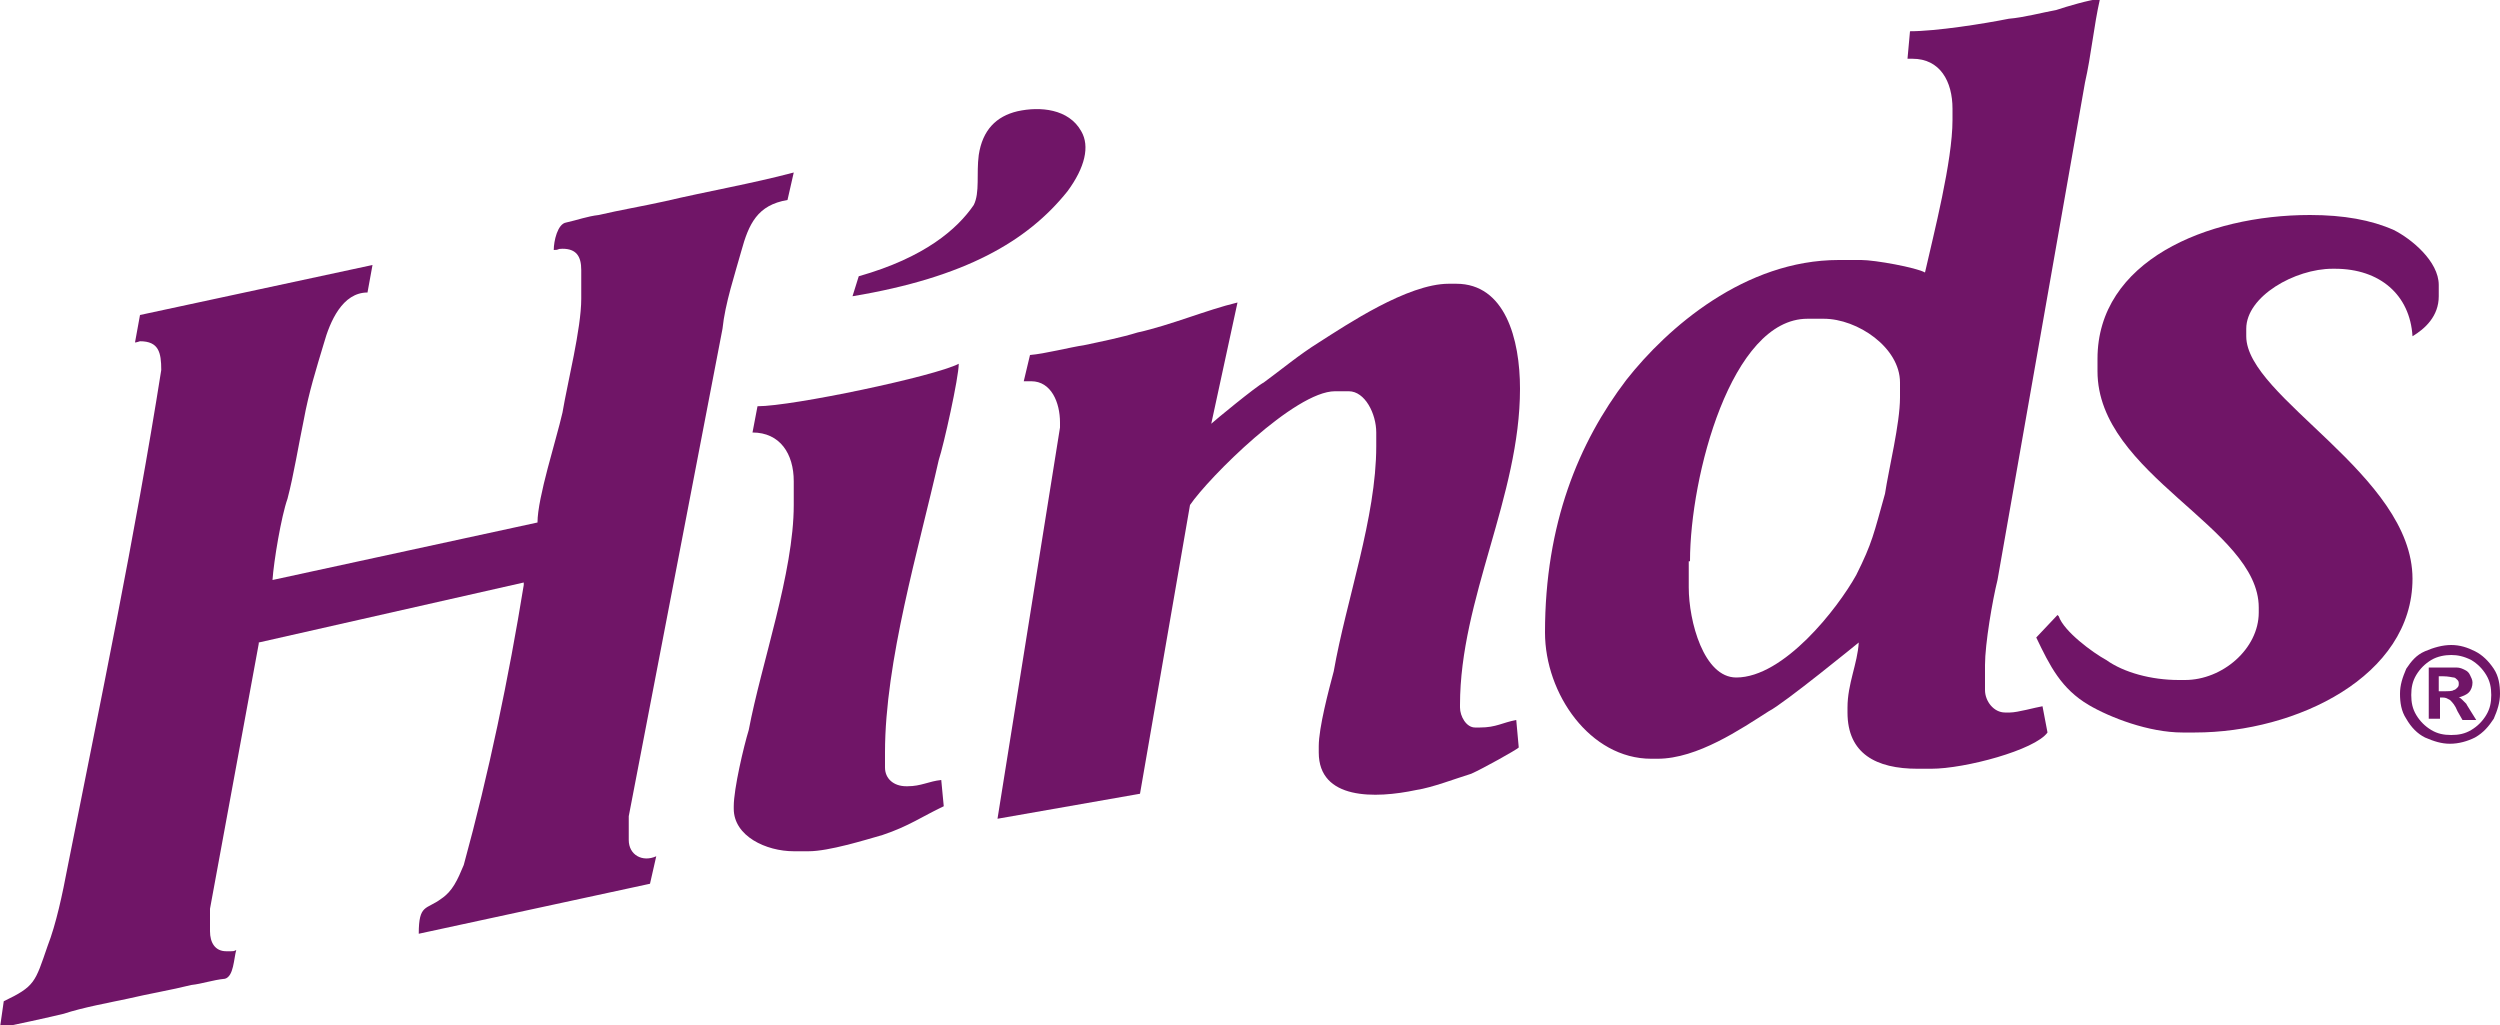
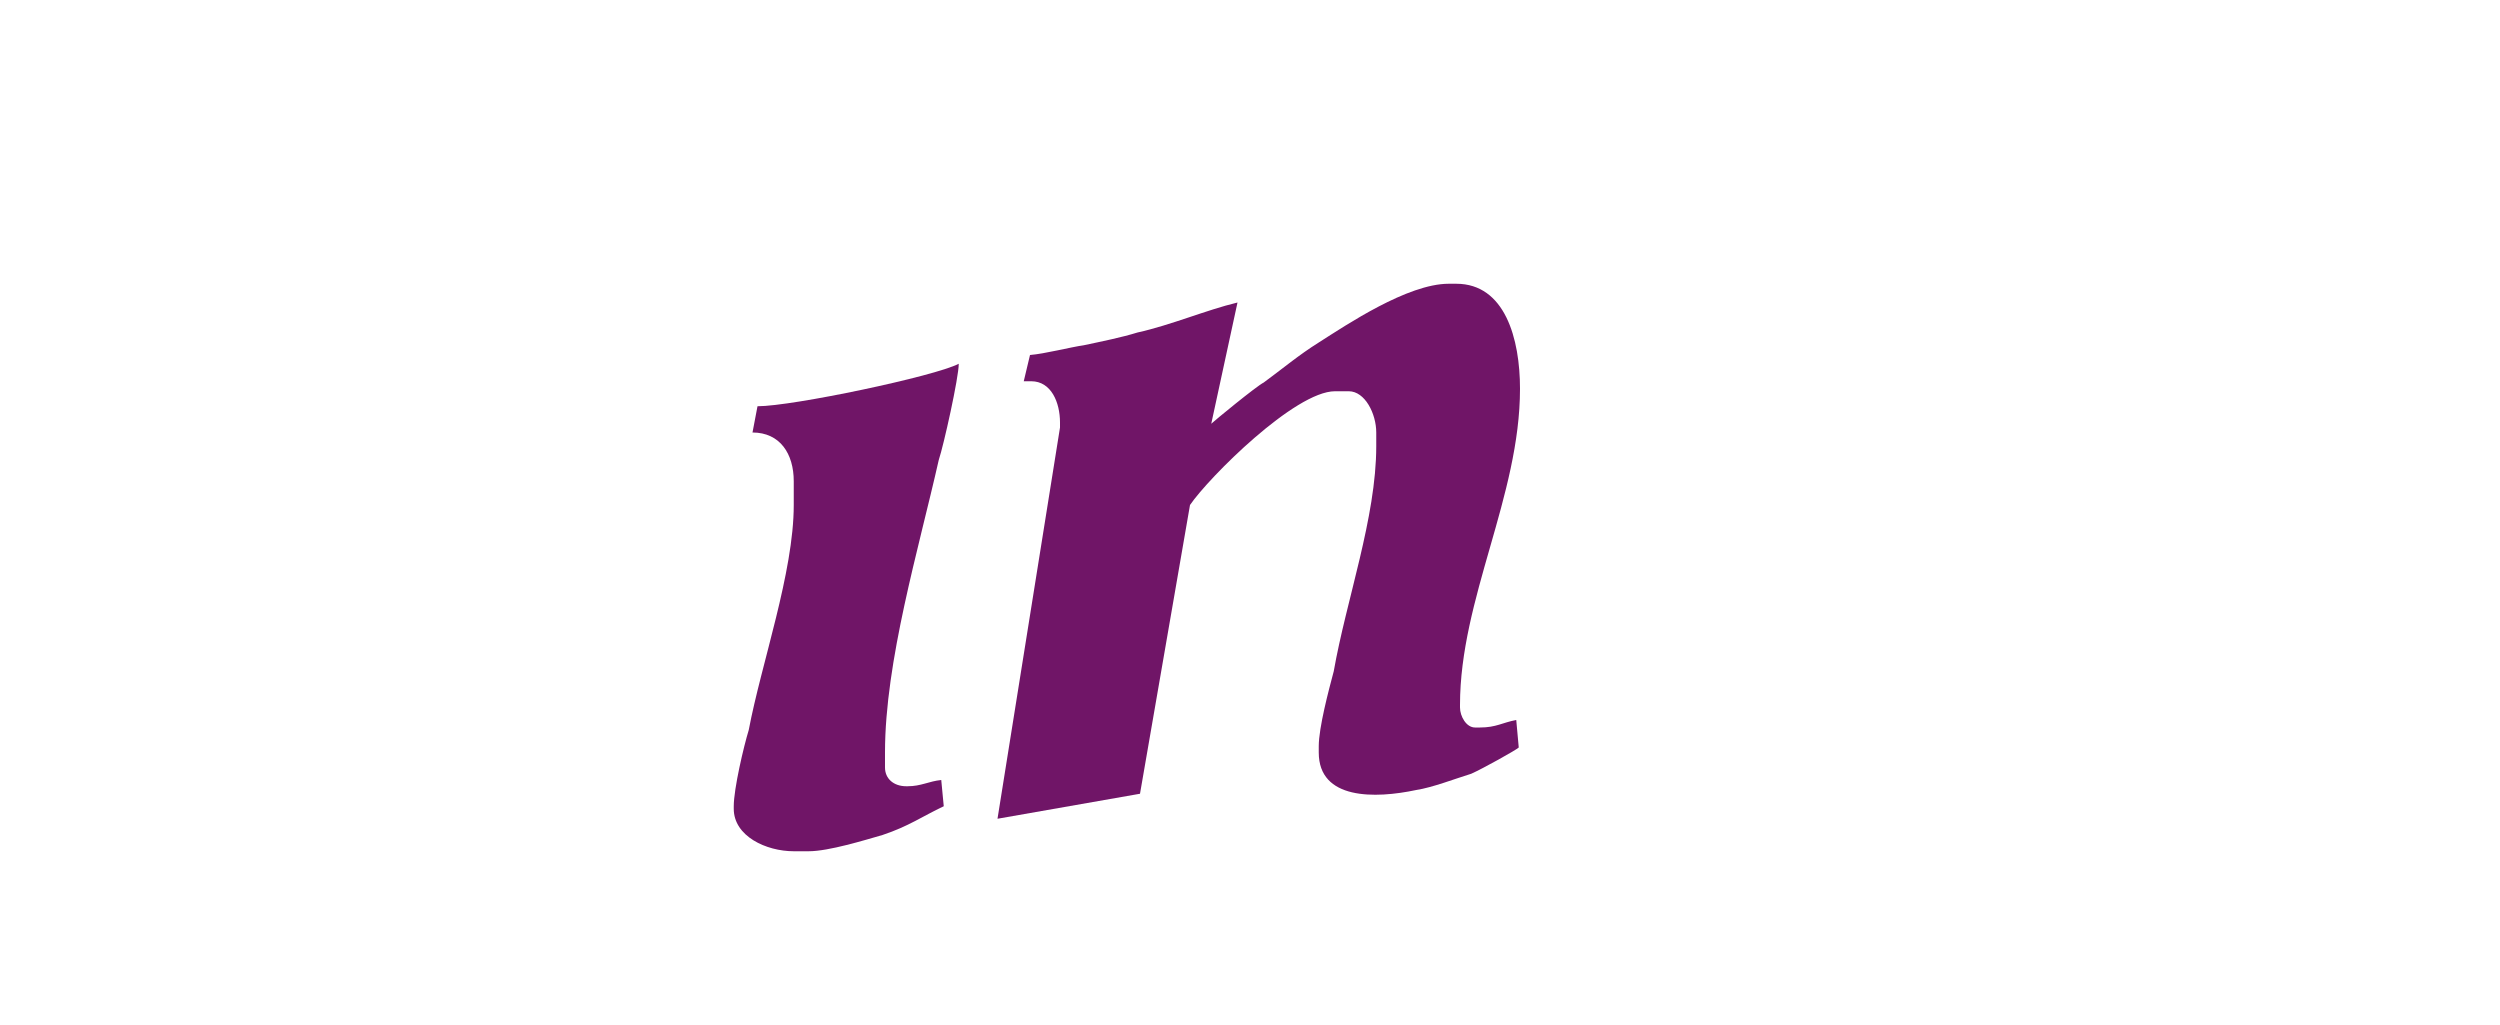
<svg xmlns="http://www.w3.org/2000/svg" version="1.1" x="0px" y="0px" viewBox="0 0 200 82" style="enable-background:new 0 0 200 82;" xml:space="preserve">
  <style type="text/css">
	.st0{fill-rule:evenodd;clip-rule:evenodd;fill:#701567;}
</style>
  <g id="Capa_1">
    <g>
-       <path class="st0" d="M41.9,46.6v0.2c-1.2,7.4-2.8,15.1-4.8,22.4c-0.5,1.2-0.9,2.1-1.8,2.7c-1.2,0.9-1.8,0.4-1.8,2.8l18.5-4    l0.5-2.2c-1.1,0.5-2.2-0.1-2.2-1.3v-1.9l7.5-39c0.2-2,1-4.4,1.5-6.2c0.6-2.2,1.3-3.7,3.7-4.1l0.5-2.2c-3.4,0.9-6.9,1.5-10.3,2.3    c-1.8,0.4-3.6,0.7-5.3,1.1c-0.9,0.1-1.7,0.4-2.6,0.6c-0.7,0.1-1,1.5-1,2.2c0.5,0,0.2-0.1,0.7-0.1c1.1,0,1.5,0.6,1.5,1.7v2.3    c0,2.4-1.1,6.7-1.5,9.1c-0.5,2.2-2,6.8-2,8.8l-21.2,4.6c0.1-1.5,0.7-5.1,1.2-6.5c0.5-1.9,0.9-4.4,1.3-6.3c0.4-2.2,1-4.1,1.6-6.1    c0.5-1.8,1.5-4.1,3.5-4.1l0.4-2.2l-18.6,4l-0.4,2.2c0.1,0,0.4-0.1,0.4-0.1c1.5,0,1.7,0.9,1.7,2.3c-2.1,13.3-4.9,26.7-7.5,39.8    c-0.4,2.1-0.9,4.5-1.6,6.3c-1,2.9-1,3.2-3.5,4.4L0,82.2c0.7-0.1,4.3-0.9,5.1-1.1c1.5-0.5,3.7-0.9,5.1-1.2c1.7-0.4,3.5-0.7,5.1-1.1    c0.9-0.1,1.7-0.4,2.7-0.5c0.7-0.2,0.7-1.6,0.9-2.3c-0.2,0.1-0.2,0.1-0.6,0.1h-0.2c-0.9,0-1.3-0.7-1.3-1.6v-1.8l3.9-21.2v-0.1    L41.9,46.6z" />
-       <path class="st0" d="M152.8,2.5l-0.2,2.2h0.4c2.2,0,3.2,1.8,3.2,4v0.9c0,3.3-1.5,9.1-2.2,12.2c-0.7-0.4-4-1-5.1-1h-1.8    c-7.5,0-13.7,5.4-17,9.6c-3.8,5-6.5,11.5-6.5,20.2c0,4.9,3.6,10.1,8.5,10.1h0.5c3.2,0,6.7-2.4,8.9-3.8c1.2-0.6,7.2-5.5,7.2-5.5    c-0.1,1.7-0.9,3.3-0.9,5.2V57c0,3.3,2.3,4.5,5.6,4.5h1.1c2.7,0,8.3-1.5,9.3-2.9l-0.4-2.1c-0.6,0.1-2,0.5-2.6,0.5h-0.4    c-0.9,0-1.6-0.9-1.6-1.8v-2c0-1.7,0.6-5.2,1-6.8l7-39.8c0.5-2.2,0.7-4.5,1.2-6.7c-0.9,0.1-2.6,0.6-3.5,0.9    c-1.1,0.2-2.6,0.6-3.8,0.7C158.7,1.9,154.9,2.5,152.8,2.5z M135.2,44.9c0-6.8,3.3-19.4,9.4-19.4h1.3c2.7,0,6.1,2.3,6.1,5.1v1.2    c0,2.1-0.9,5.7-1.2,7.7c-0.9,3.2-1,3.9-2.3,6.5c-1.5,2.7-5.8,8.2-9.6,8.2c-2.6,0-3.8-4.5-3.8-7.2V44.9z" />
      <path class="st0" d="M96.9,33.9l2.1-9.7c-2.5,0.6-5.3,1.8-8,2.4c-1.3,0.4-2.8,0.7-4.2,1c-1.3,0.2-3.2,0.7-4.4,0.8l-0.5,2.1h0.6    c1.6,0,2.3,1.7,2.3,3.3v0.4l-5,31.3l11.4-2l4-23.1c1.5-2.2,8.4-9.1,11.6-9.1h1.1c1.3,0,2.2,1.8,2.2,3.3v1.1c0,5.7-2.4,12.3-3.4,18    c-0.4,1.5-1.2,4.5-1.2,6v0.5c0,3.8,4.5,3.7,7.8,3c1.3-0.2,3.1-0.9,4.4-1.3c0.9-0.4,3.6-1.9,3.8-2.1l-0.2-2.2    c-1.1,0.2-1.6,0.6-2.9,0.6H118c-0.7,0-1.2-0.9-1.2-1.6v-0.2c0-8.5,4.8-16.7,4.8-25.3c0-4-1.2-8.4-5.1-8.4h-0.6    c-3.3,0-8.2,3.3-10.4,4.7c-1.6,1-2.9,2.1-4.4,3.2C100.5,30.9,97.1,33.7,96.9,33.9z" />
-       <path class="st0" d="M167.8,28.7v1c0,8.3,12.9,12.5,12.9,18.9V49c0,2.9-2.9,5.4-5.9,5.4h-0.5c-2.2,0-4.4-0.6-5.8-1.6    c-1.1-0.6-3.4-2.3-3.8-3.5l-0.1-0.1l-1.7,1.8c1.1,2.3,2,4.1,4.2,5.4c1.7,1,4.8,2.2,7.5,2.2h1c8.1,0,17.4-4.5,17.4-12.3    c0-8.3-13.3-14.5-13.3-19.4v-0.6c0-2.6,3.9-4.8,6.9-4.8h0.2c3.6,0,6,2.1,6.2,5.4c1-0.6,2.1-1.6,2.1-3.2v-0.9    c0-1.9-2.2-3.7-3.6-4.4c-1.8-0.8-4-1.2-6.7-1.2C176.5,17.2,167.8,20.9,167.8,28.7z" />
      <path class="st0" d="M60.6,32.5l-0.4,2.1c2.2,0,3.3,1.7,3.3,3.9v1.9c0,5.4-2.6,12.7-3.6,18c-0.4,1.3-1.2,4.7-1.2,6.1v0.2    c0,2.2,2.6,3.4,4.8,3.4h1.2c1.6,0,4.5-0.9,5.9-1.3c2.1-0.7,3.2-1.5,4.9-2.3l-0.2-2.1c-1,0.1-1.6,0.5-2.7,0.5h-0.1    c-1,0-1.7-0.6-1.7-1.5v-1.2c0-7.3,2.7-16.3,4.3-23.4c0.4-1.2,1.6-6.6,1.6-7.7C74.8,30.1,63.4,32.5,60.6,32.5z" />
-       <path class="st0" d="M196.1,51.6c0.7,0,1.3,0.2,1.9,0.5c0.6,0.3,1.1,0.8,1.5,1.4c0.4,0.6,0.5,1.3,0.5,2c0,0.7-0.2,1.3-0.5,2    c-0.4,0.6-0.8,1.1-1.5,1.5c-0.6,0.3-1.3,0.5-2,0.5c-0.7,0-1.3-0.2-2-0.5c-0.6-0.3-1.1-0.8-1.5-1.5c-0.4-0.6-0.5-1.3-0.5-2    c0-0.7,0.2-1.3,0.5-2c0.4-0.6,0.8-1.1,1.5-1.4C194.7,51.8,195.4,51.6,196.1,51.6z M196.1,52.4c-0.5,0-1.1,0.1-1.6,0.4    c-0.5,0.3-0.9,0.7-1.2,1.2c-0.3,0.5-0.4,1-0.4,1.6c0,0.6,0.1,1.1,0.4,1.6c0.3,0.5,0.7,0.9,1.2,1.2c0.5,0.3,1,0.4,1.6,0.4    c0.6,0,1.1-0.1,1.6-0.4c0.5-0.3,0.9-0.7,1.2-1.2c0.3-0.5,0.4-1,0.4-1.6c0-0.6-0.1-1.1-0.4-1.6c-0.3-0.5-0.7-0.9-1.2-1.2    C197.1,52.5,196.6,52.4,196.1,52.4z M194.3,57.6v-4.2h0.9c0.8,0,1.2,0,1.3,0c0.3,0,0.5,0.1,0.7,0.2c0.2,0.1,0.3,0.2,0.4,0.4    c0.1,0.2,0.2,0.4,0.2,0.6c0,0.3-0.1,0.6-0.3,0.8c-0.2,0.2-0.5,0.3-0.8,0.4c0.1,0,0.2,0.1,0.3,0.2c0.1,0.1,0.2,0.2,0.3,0.3    c0,0,0.1,0.2,0.3,0.5l0.5,0.8h-1.1l-0.4-0.7c-0.2-0.5-0.4-0.7-0.6-0.9c-0.2-0.1-0.3-0.2-0.6-0.2h-0.2v1.7H194.3z M195.1,55.3h0.3    c0.5,0,0.8,0,0.9-0.1c0.1,0,0.2-0.1,0.3-0.2c0.1-0.1,0.1-0.2,0.1-0.3c0-0.1,0-0.2-0.1-0.3c-0.1-0.1-0.2-0.2-0.3-0.2    c-0.1,0-0.4-0.1-0.9-0.1h-0.3V55.3z" />
-       <path class="st0" d="M68.2,23.7l0.5-1.6c5.3-1.5,7.9-3.8,9.2-5.7c0.5-1,0.2-2.5,0.4-4c0.3-2,1.4-3.1,3.1-3.5    c1.8-0.4,4.1-0.2,5.1,1.6c0.7,1.2,0.3,2.9-1.1,4.8C82.2,19.3,77.2,22.2,68.2,23.7z" />
    </g>
  </g>
  <g id="Capa_2">
</g>
</svg>